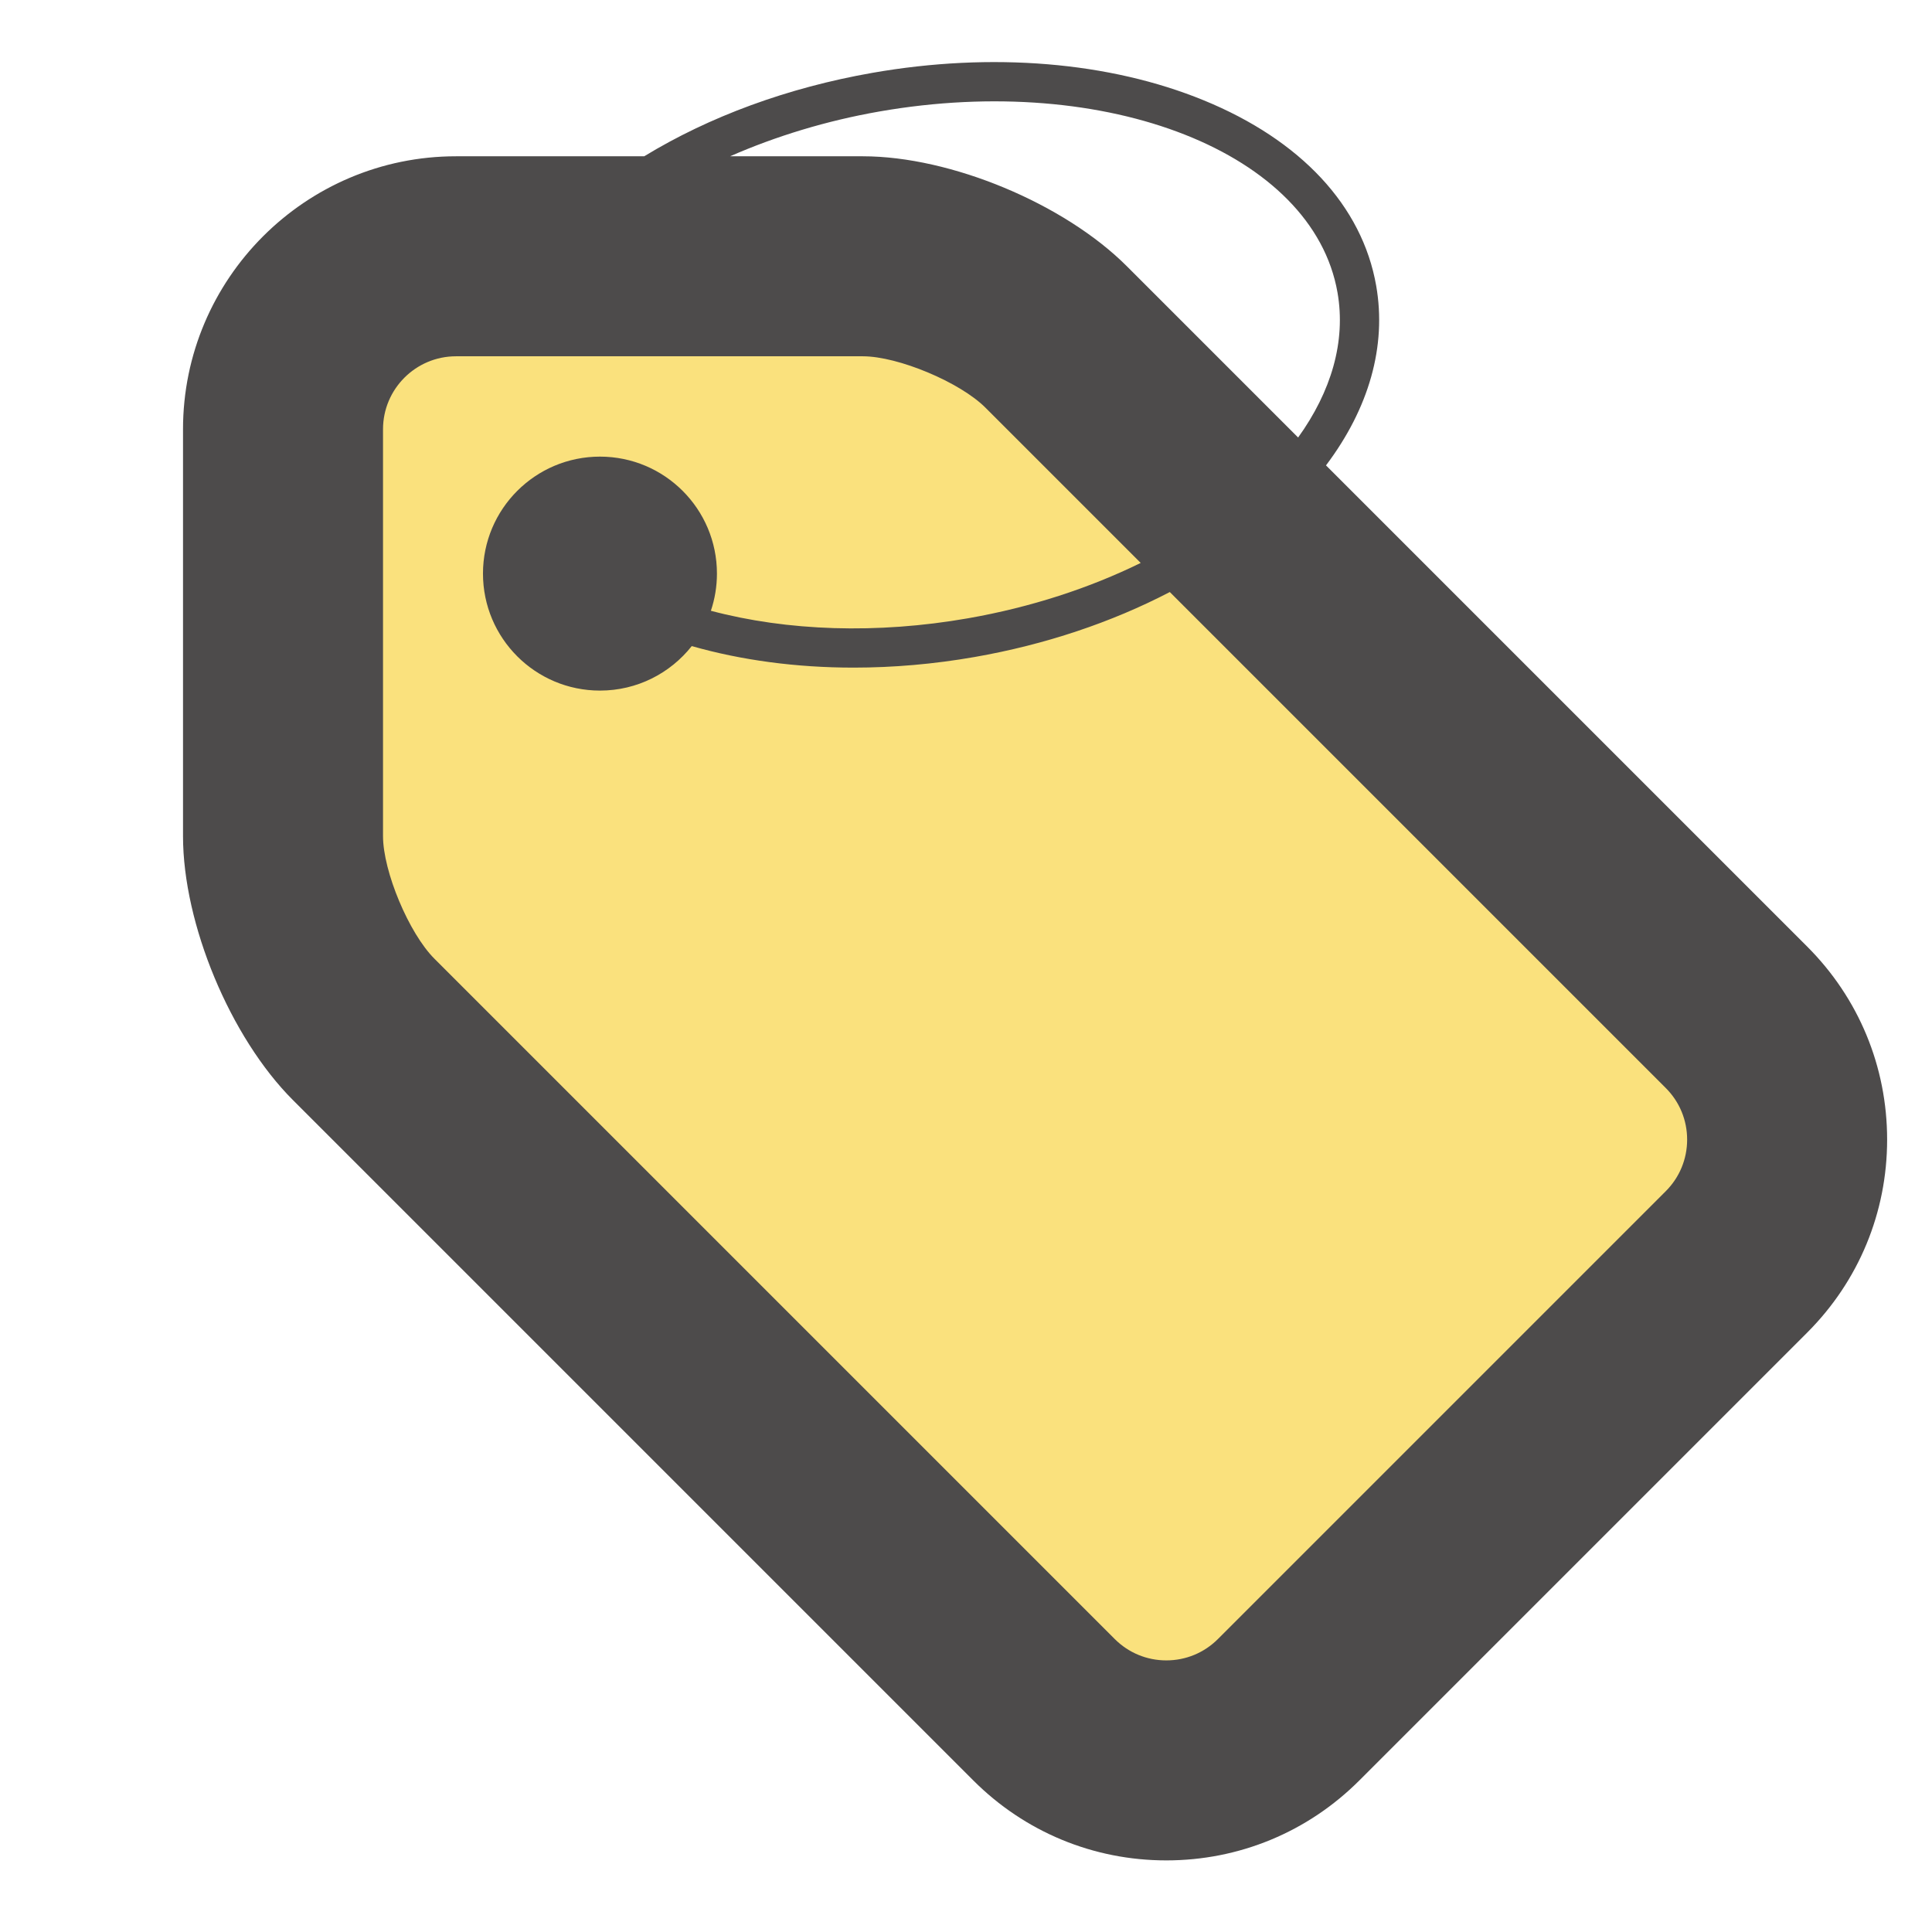
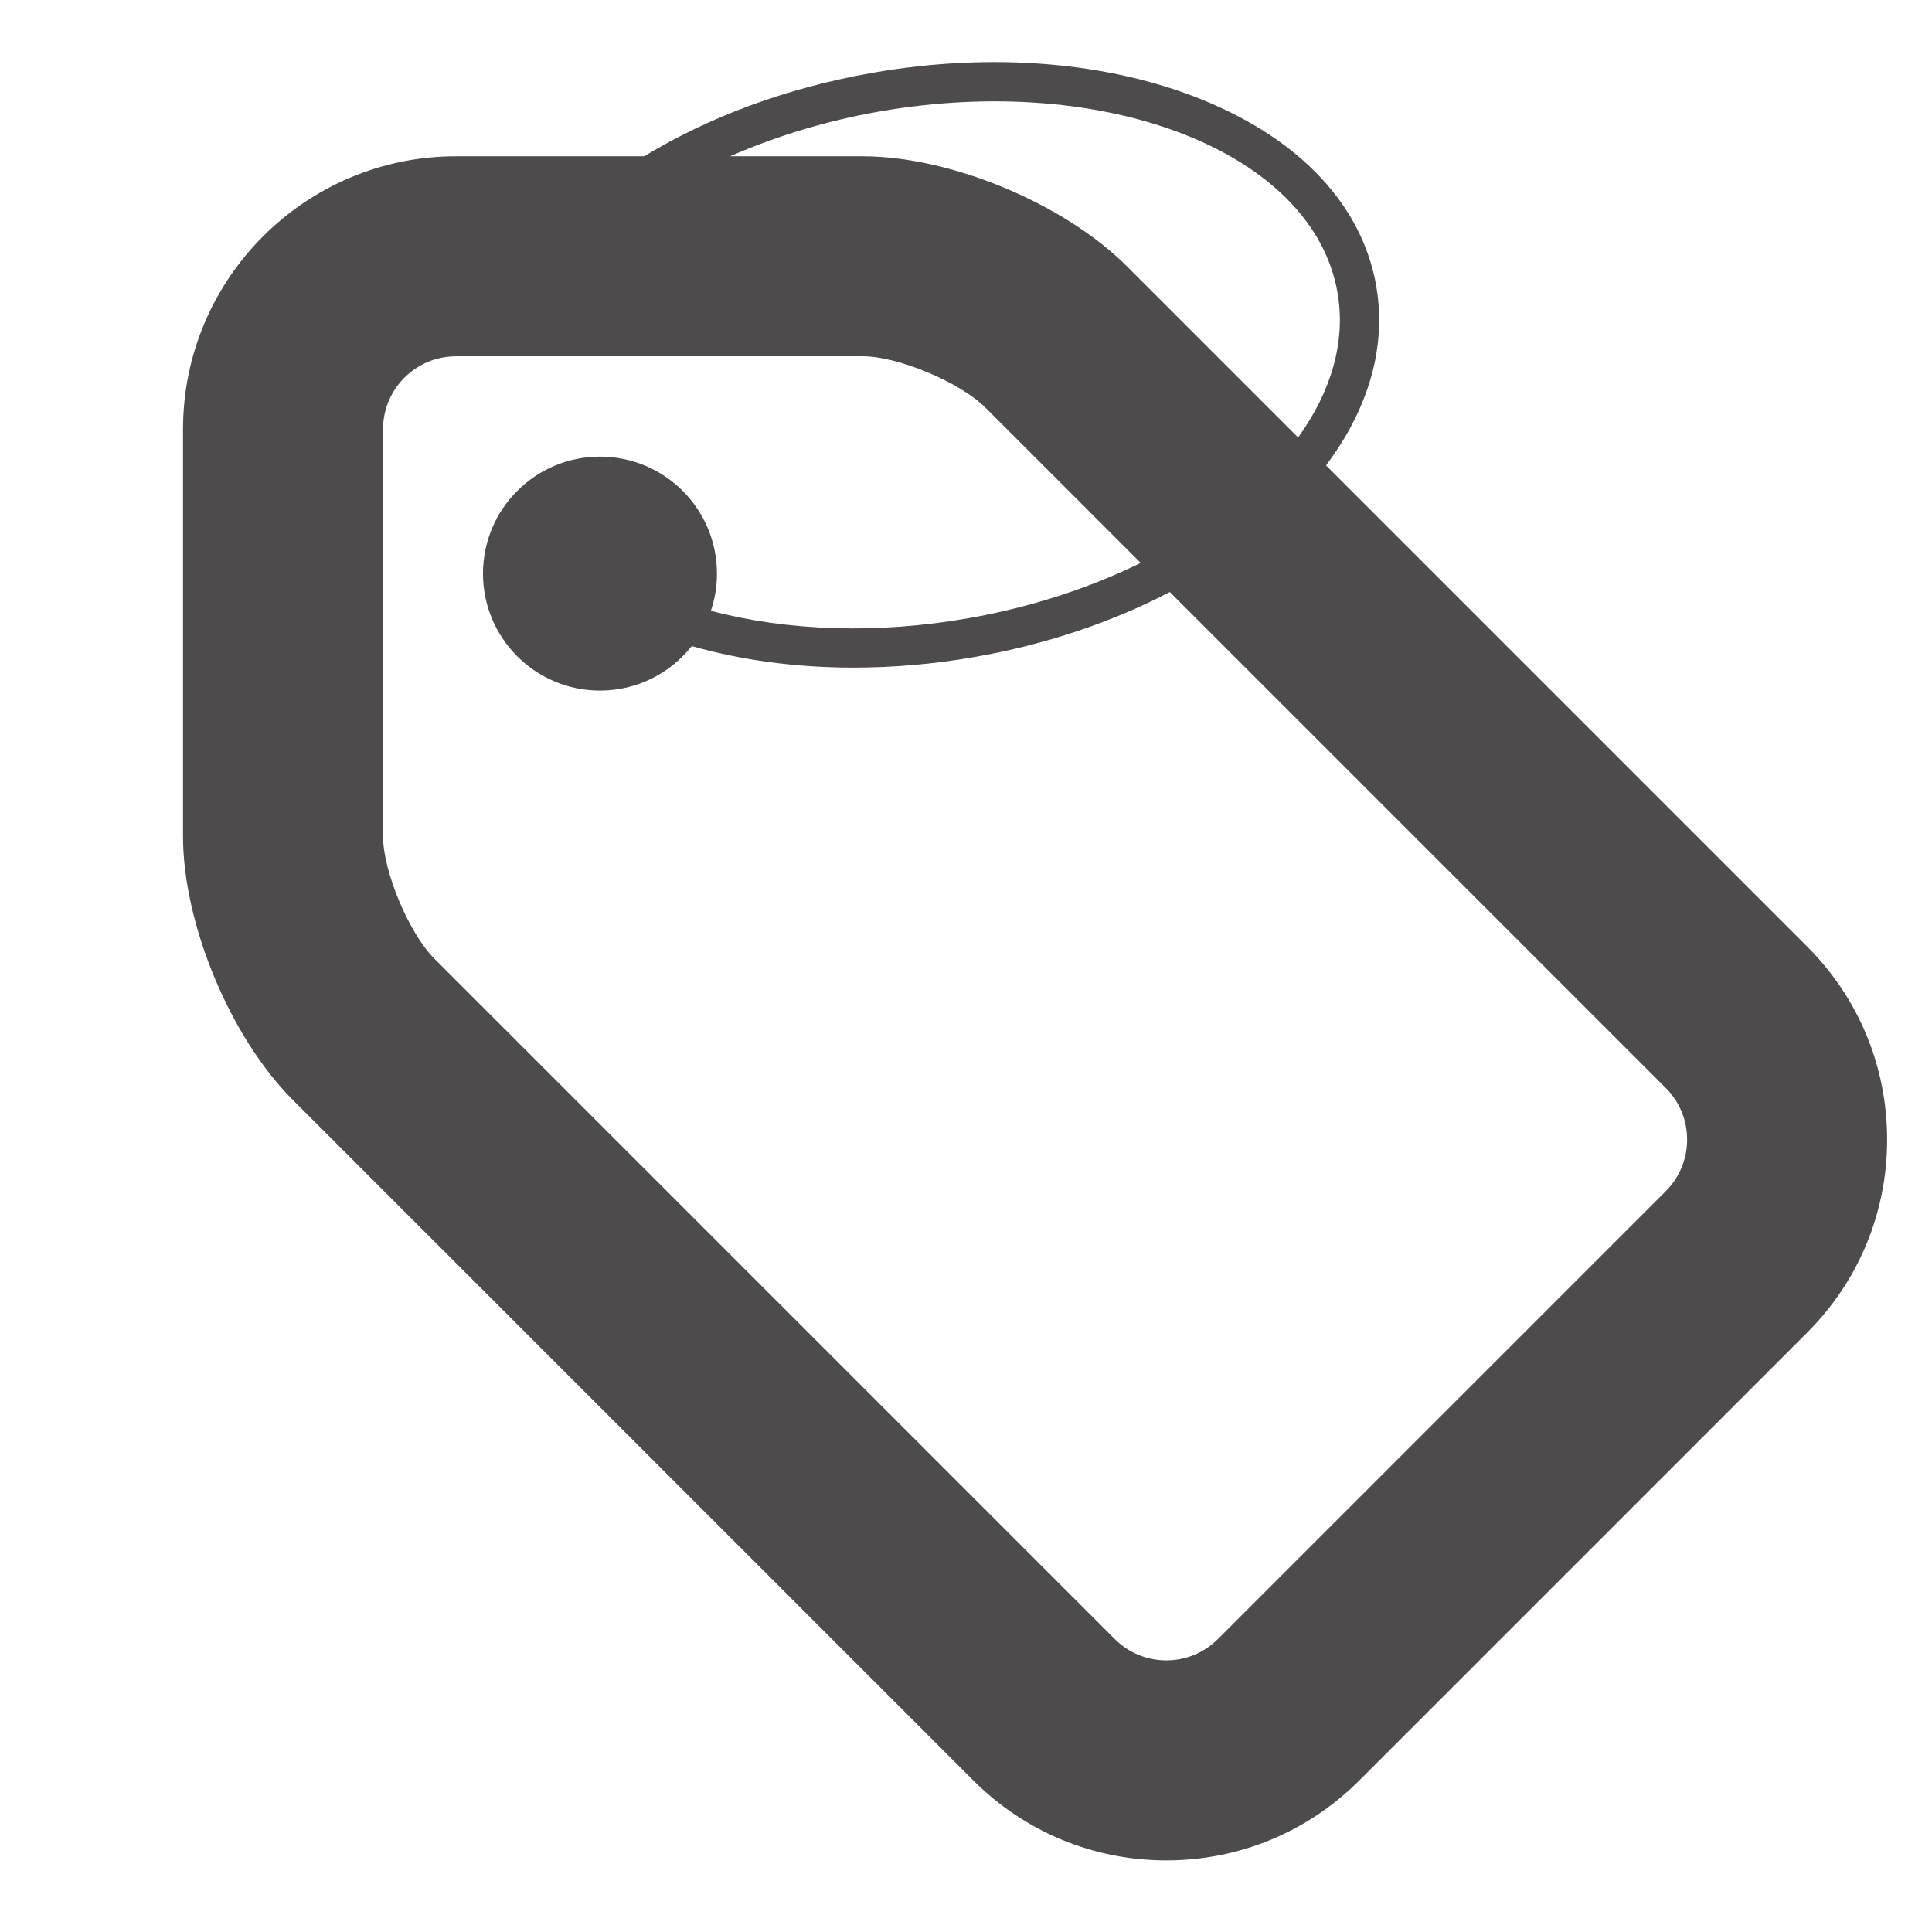
<svg xmlns="http://www.w3.org/2000/svg" version="1.1" id="_x32_" x="0px" y="0px" width="511.98px" height="512.012px" viewBox="0 0 511.98 512.012" enable-background="new 0 0 511.98 512.012" xml:space="preserve">
-   <path fill="#FAE17D" d="M462.706,321.838L328.923,455.62c-4.117,4.117-9.594,6.385-15.416,6.385c-5.824,0-11.3-2.268-15.417-6.385  L94.84,252.371c-7.599-7.599-15.341-26.074-15.341-36.609V94.218c0-12.022,9.78-21.803,21.802-21.803h121.544  c10.535,0,29.011,7.742,36.609,15.34l203.251,203.251c4.117,4.117,6.385,9.592,6.385,15.416  C469.091,312.244,466.824,317.719,462.706,321.838z" />
  <path fill="#4D4B4B" d="M478.903,250.841L351.39,123.328c11.411-15.163,16.098-31.62,13.298-47.619  c-3.698-21.131-19.938-38.582-45.729-49.139c-24.972-10.221-56.138-12.803-87.763-7.269c-22.46,3.931-43.188,11.574-60.479,22.114  h-49.878c-39.888,0-72.34,32.452-72.34,72.341v107.816c0,23.271,12.524,53.344,29.132,69.951l180.295,180.294  c13.663,13.663,31.829,21.188,51.152,21.188c19.322,0,37.488-7.524,51.151-21.188l118.672-118.672  c13.664-13.662,21.189-31.829,21.189-51.152S492.566,264.503,478.903,250.841z M232.991,29.553  c60.487-10.585,114.966,10.925,121.445,47.95c2.281,13.036-1.693,26.282-10.433,38.438l-45.396-45.396  C282,53.938,251.928,41.415,228.657,41.415h-35.183C205.681,36.06,219.073,31.988,232.991,29.553z M441.426,315.668L322.753,434.341  c-3.652,3.652-8.51,5.664-13.675,5.664c-5.166,0-10.023-2.012-13.676-5.664L115.108,254.047  c-6.741-6.741-13.608-23.129-13.608-32.475V113.756c0-10.665,8.676-19.341,19.34-19.341h107.817c9.345,0,25.734,6.867,32.475,13.607  l41.153,41.154c-13.509,6.631-29.01,11.737-45.789,14.674c-24.073,4.212-47.863,3.383-68.113-1.994  c1.037-3.096,1.607-6.406,1.607-9.851c0-17.121-13.879-31-31-31s-31,13.879-31,31s13.879,31,31,31  c9.864,0,18.646-4.613,24.324-11.793c13.169,3.755,27.725,5.707,42.901,5.707c10.486,0,21.27-0.926,32.076-2.817  c18.72-3.276,36.306-9.192,51.707-17.213l131.43,131.43c3.652,3.652,5.664,8.509,5.664,13.675  C447.091,307.158,445.08,312.015,441.426,315.668z" />
</svg>